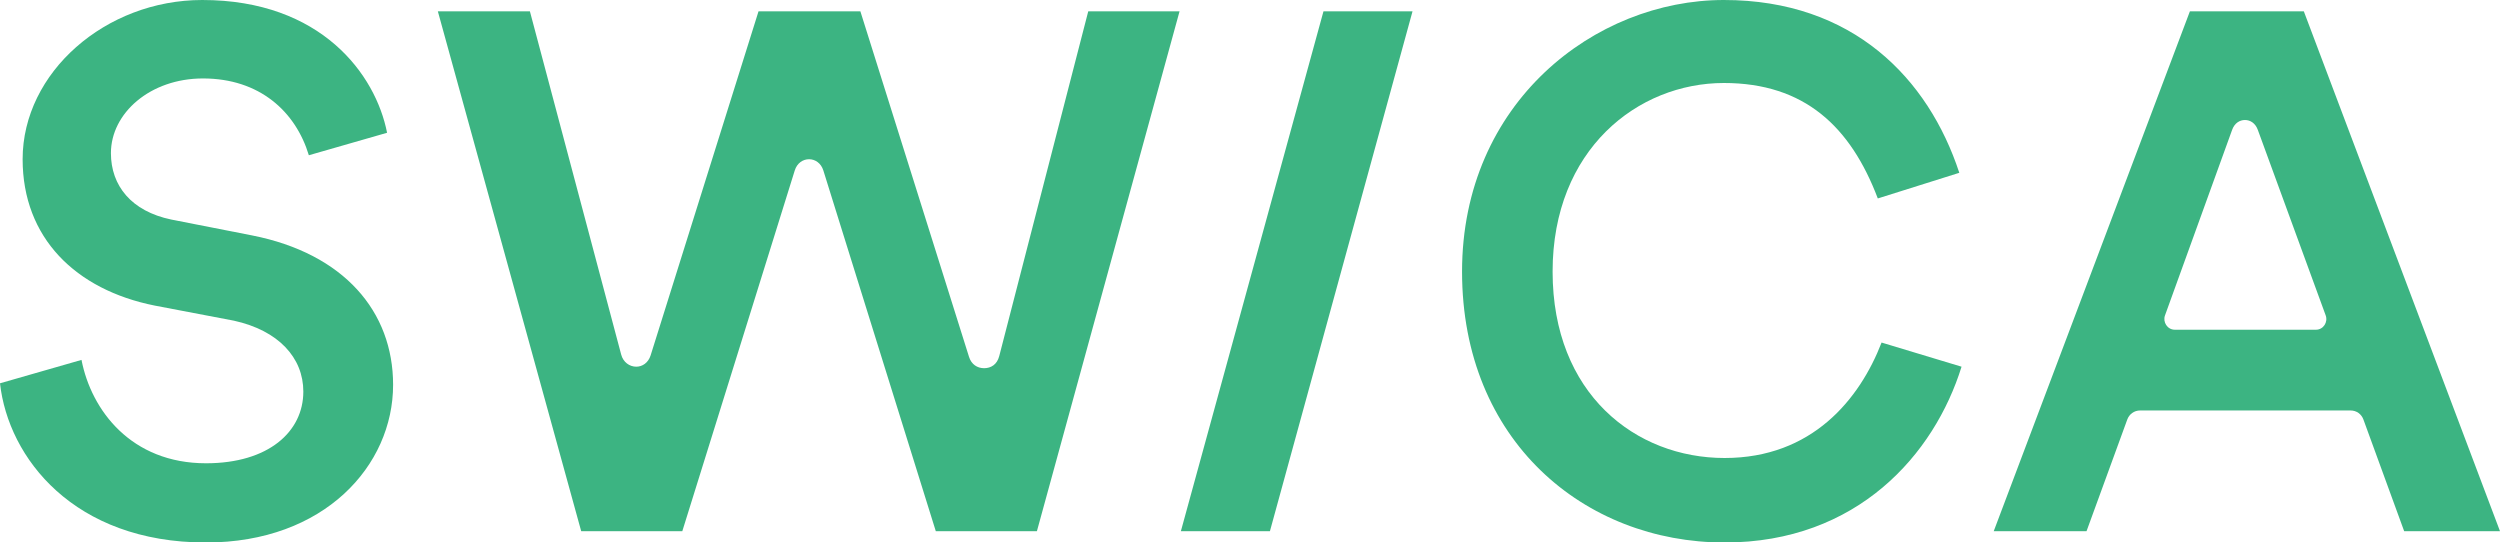
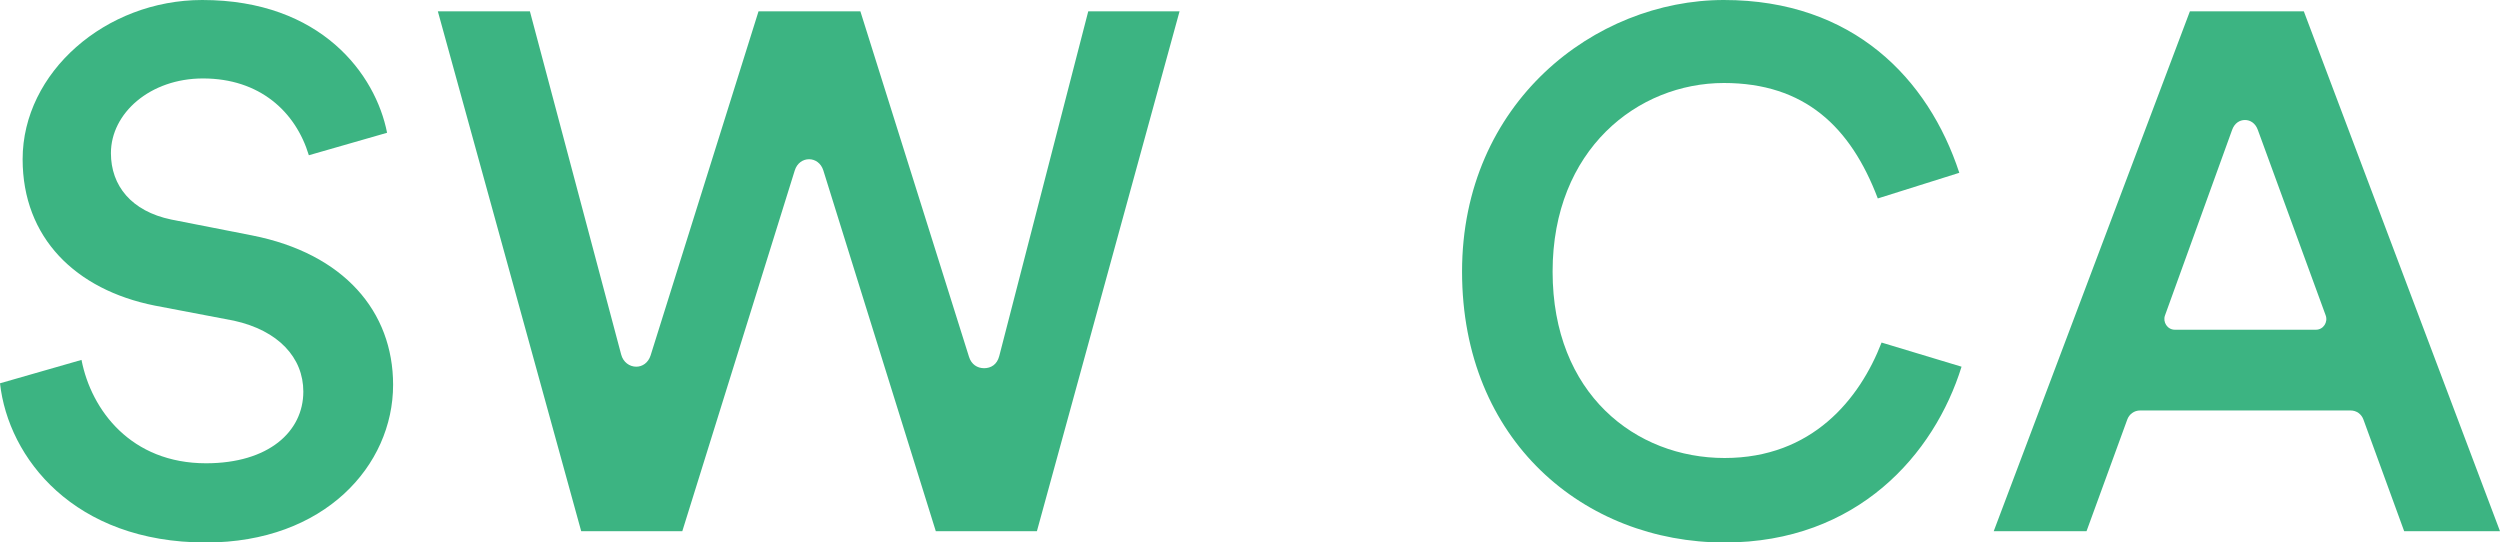
<svg xmlns="http://www.w3.org/2000/svg" id="Logo" width="1000" height="217" viewBox="0 0 1000 217">
  <defs>
    <style>.cls-1{fill:#3cb482;stroke-width:0px;}</style>
  </defs>
-   <polygon class="cls-1" points="472.35 212.47 507.97 212.47 565.01 4.53 529.39 4.53 472.35 212.47" />
  <path class="cls-1" d="M100.8,94.16l-32.29-6.34c-16-3.32-24.14-13.58-24.14-26.56,0-16,15.69-29.88,36.82-29.88,22.65,0,37.05,13.24,42.35,30.72l31.29-8.99C150.3,29.88,128.57,0,80.88,0,42.25,0,9.05,28.97,9.05,63.68c0,31.39,21.13,52.21,52.82,58.55l31.69,6.04c17.81,3.92,27.77,14.79,27.77,28.37,0,16-13.88,28.67-38.93,28.67-29.88,0-45.87-21.13-49.8-41.35L0,153.32c3.32,29.88,29.58,63.68,82.39,63.68,47.38,0,74.85-30.78,74.85-63.08,0-29.28-19.62-52.51-56.44-59.76Z" />
  <path class="cls-1" d="M399.69,142.45c-.87,3.39-3.32,4.83-6.04,4.83s-5.09-1.5-6.04-4.53L344.15,4.53h-40.74l-43.16,137.62c-.96,3-3.32,4.53-5.73,4.53-2.72,0-5.23-1.8-6.04-4.83L211.96,4.53h-36.82l57.34,207.95h40.44l44.97-144.26c.93-3.03,3.32-4.53,5.73-4.53s4.8,1.52,5.73,4.53l44.97,144.26h40.44L471.82,4.53h-36.52l-35.61,137.93Z" />
  <path class="cls-1" d="M689.85,183.2c-35.61,0-68.81-25.65-68.81-74.55s34.1-75.45,68.51-75.45c32.29,0,50.7,17.51,61.57,46.18l32.6-10.26C771.34,31.39,741.16,0,689.55,0s-104.73,41.05-104.73,108.65,48.89,108.35,105.03,108.35c53.12,0,83.9-35.31,94.77-70.32l-31.99-9.66c-8.75,22.64-27.77,46.18-62.78,46.18Z" />
  <path class="cls-1" d="M921.53,4.53h-45.57l-78.47,207.95h37.12l16.3-44.67c.78-2.11,2.72-3.62,5.13-3.62h84.2c2.41,0,4.36,1.49,5.13,3.62l16.3,44.67h38.33L921.53,4.53ZM926.36,131.89h-56.44c-2.99-.01-4.89-3.09-3.92-5.73l26.86-74.24c.97-2.68,3.02-3.92,5.13-3.92s4.15,1.25,5.13,3.92l27.16,74.24c.98,2.68-.91,5.73-3.92,5.73Z" />
</svg>